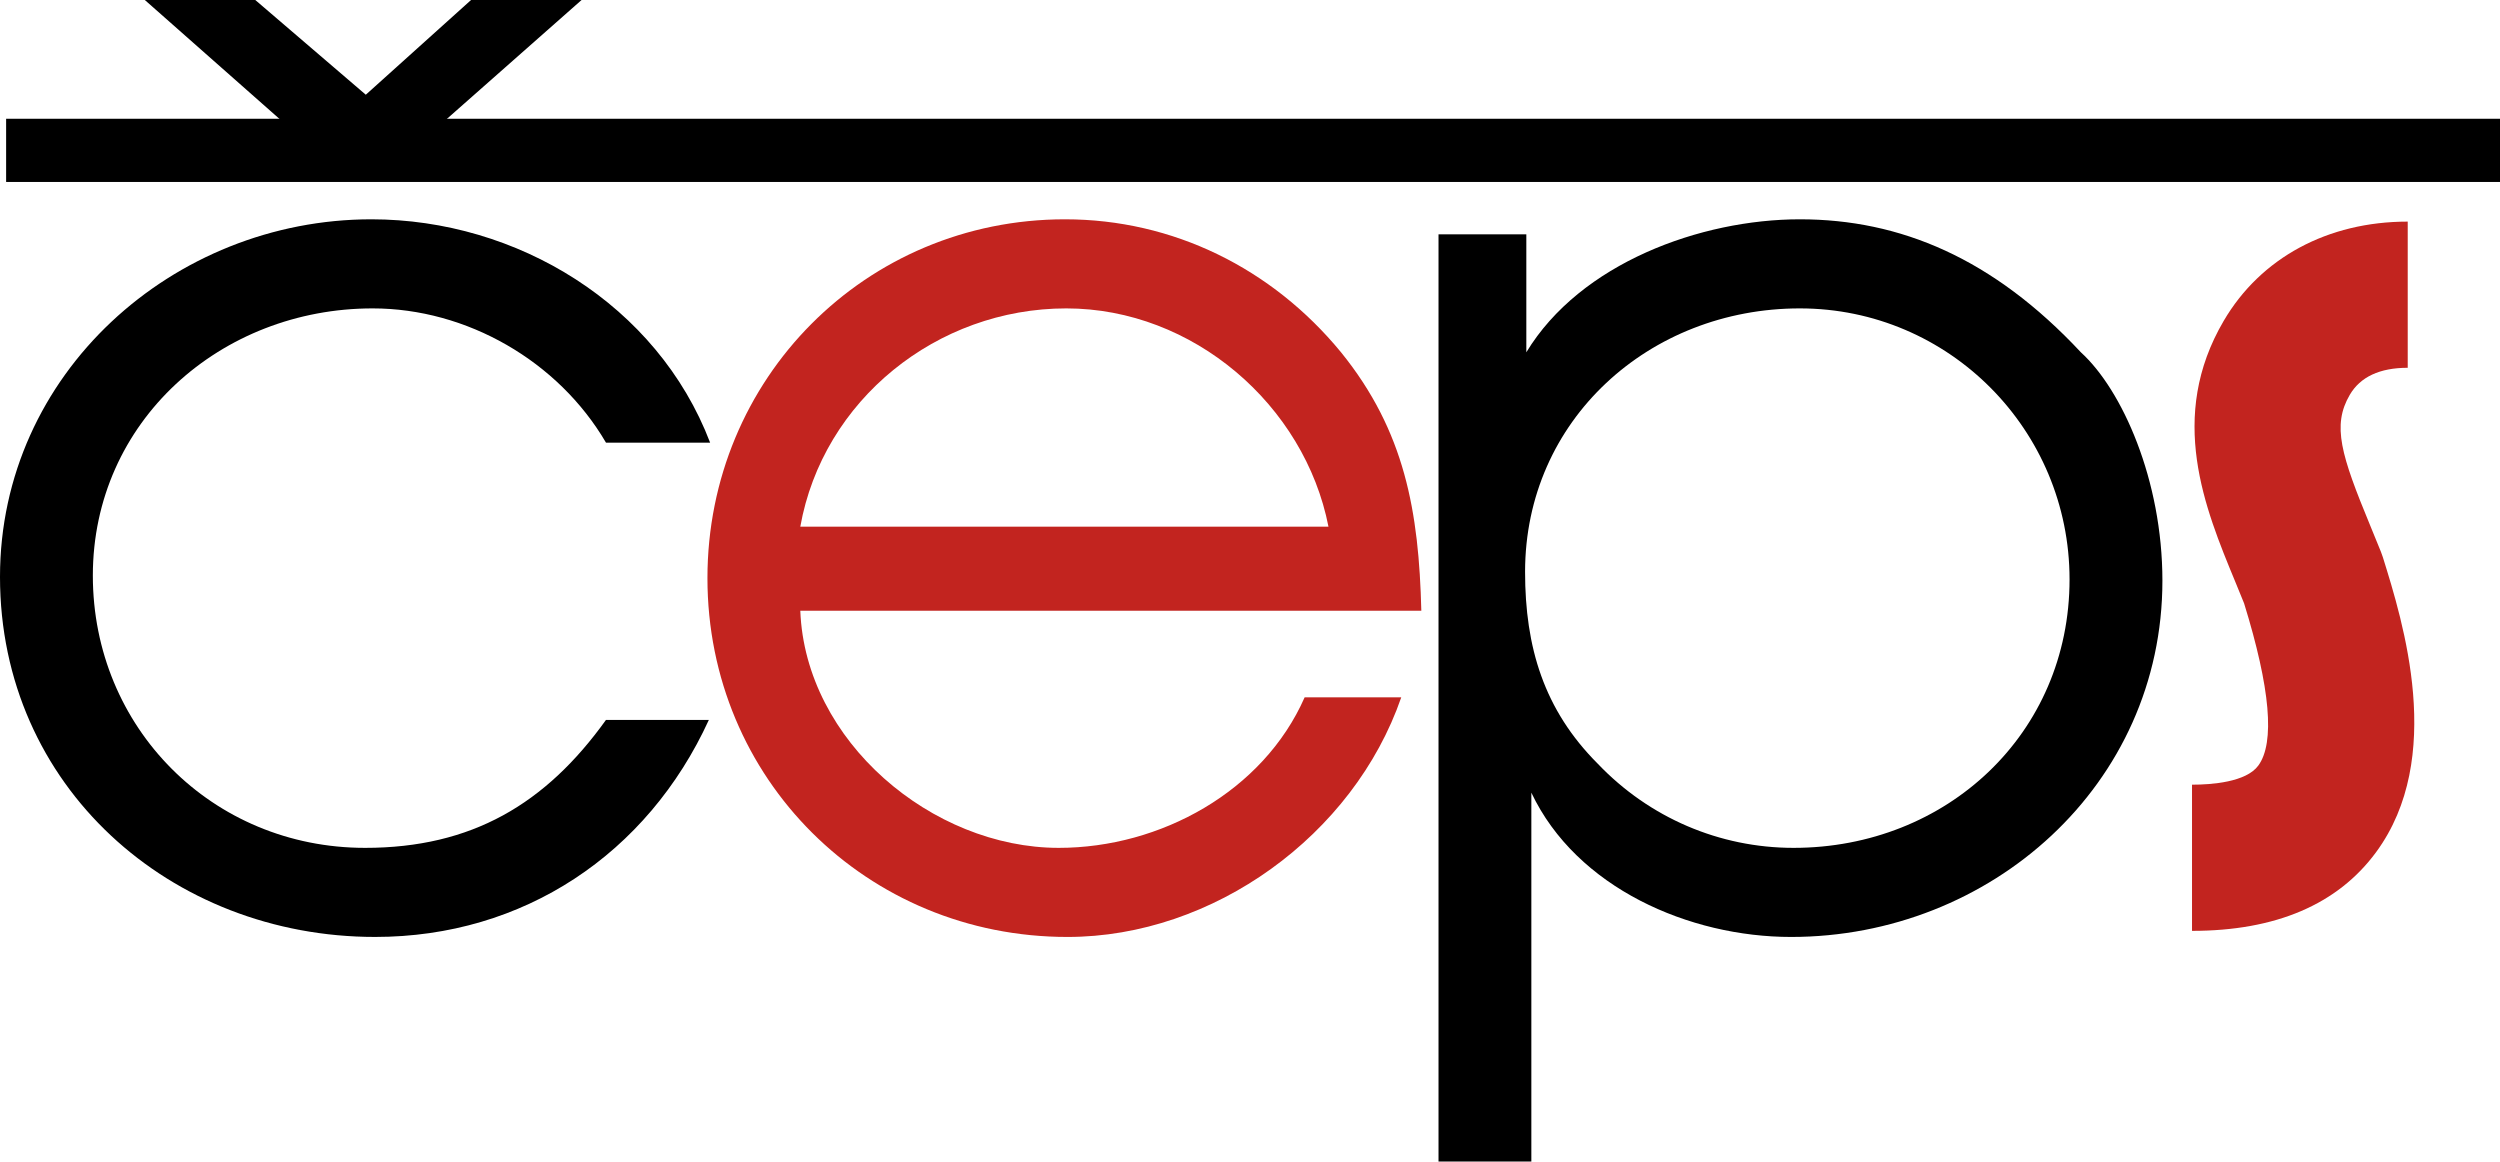
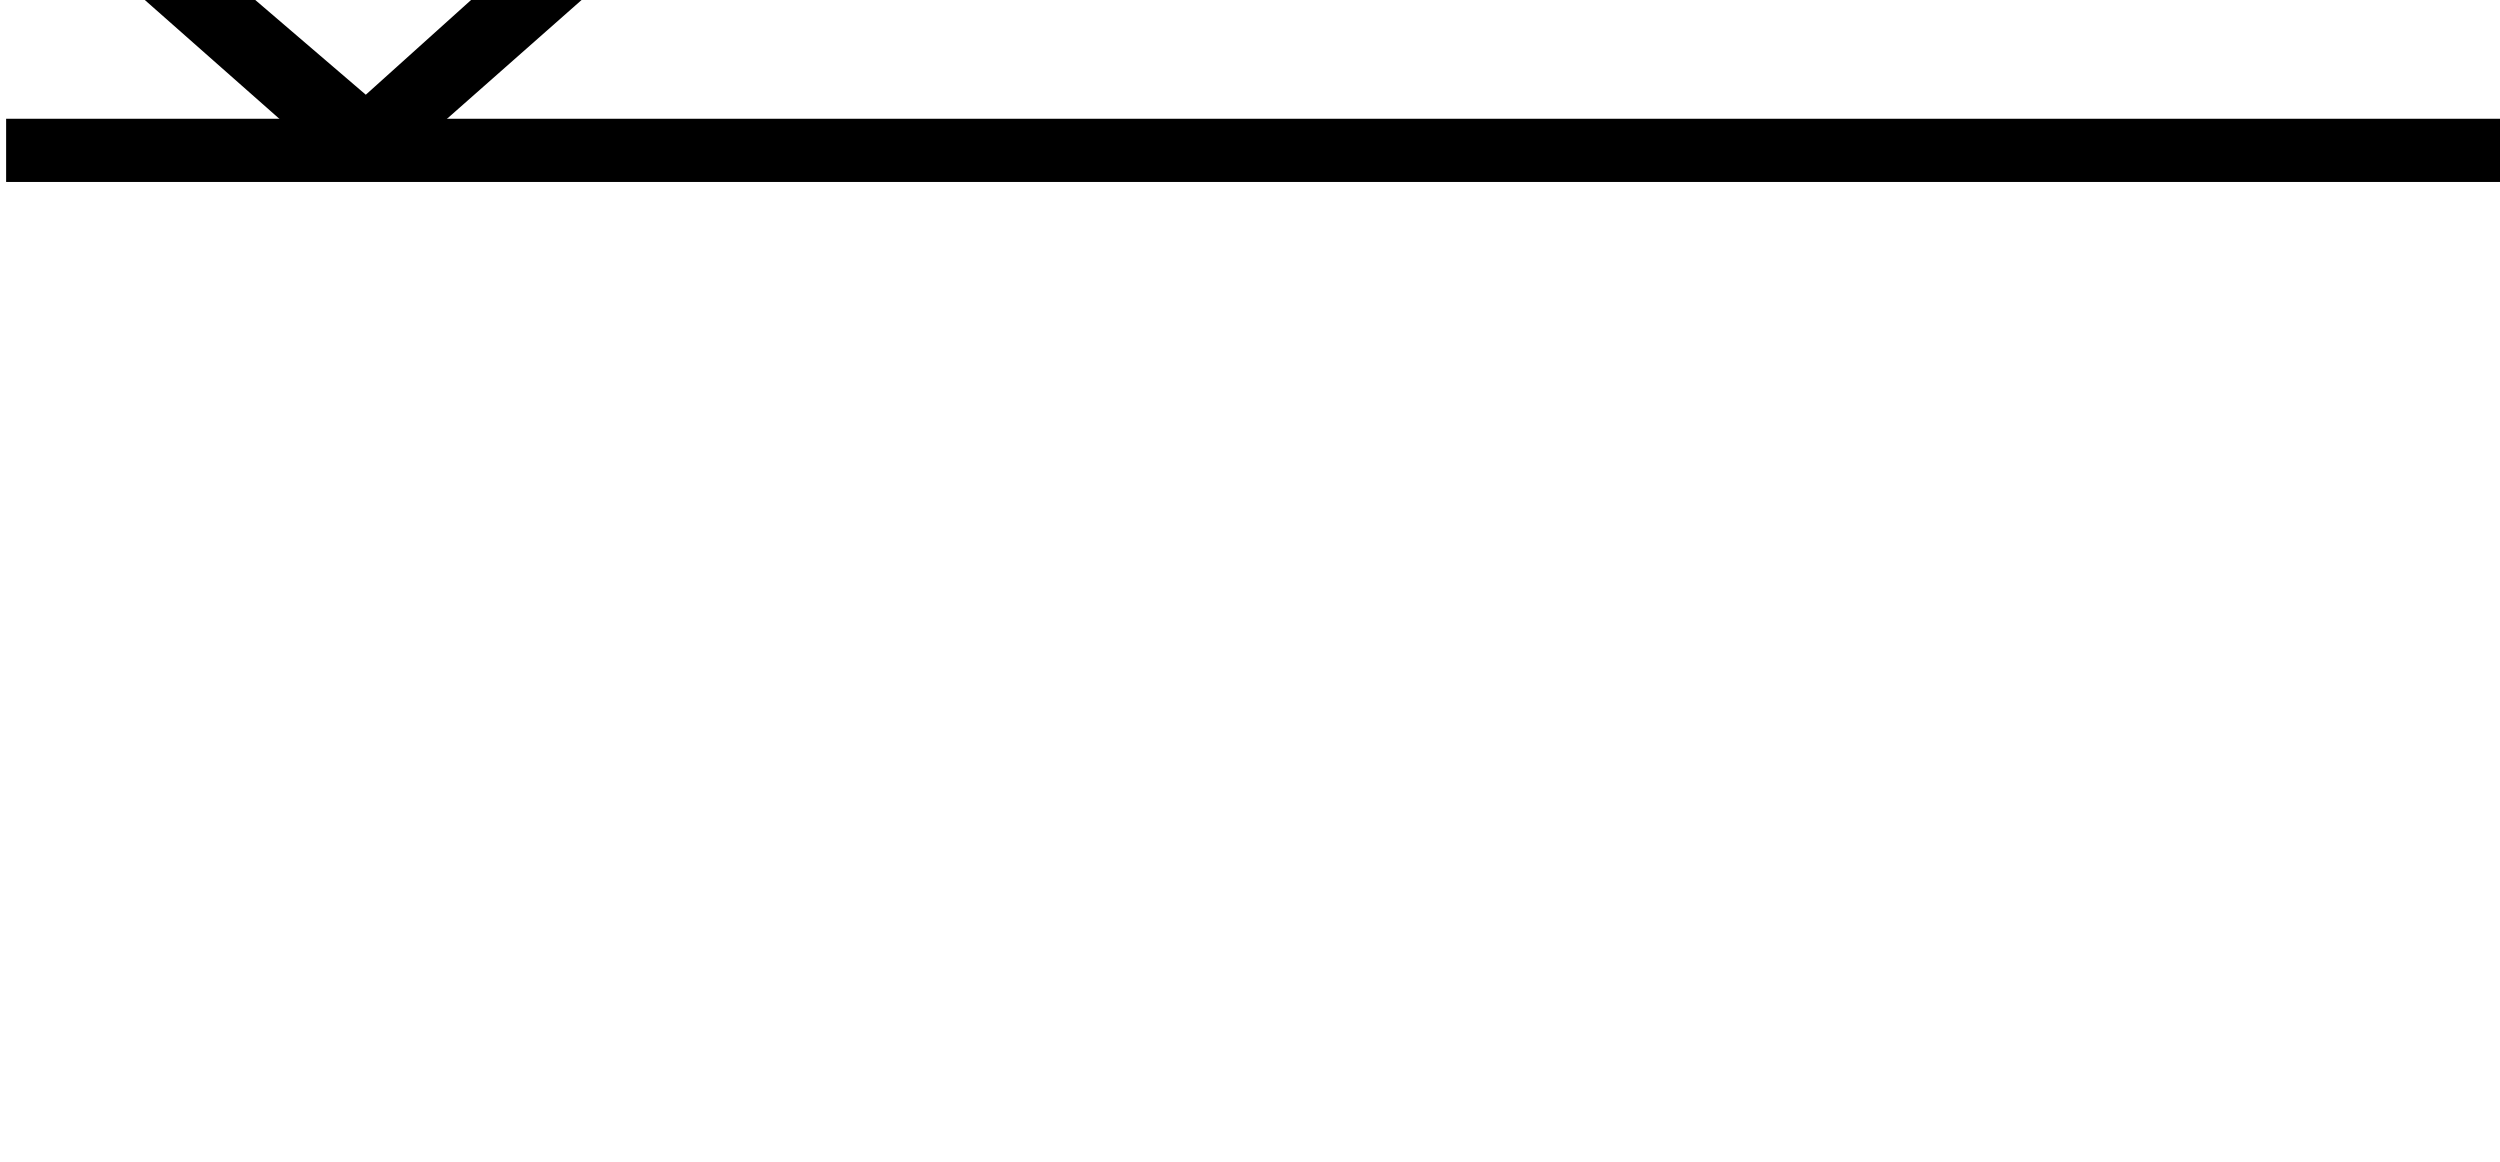
<svg xmlns="http://www.w3.org/2000/svg" xmlns:xlink="http://www.w3.org/1999/xlink" version="1.1" id="Vrstva_1" x="0px" y="0px" width="191.8px" height="89.112px" viewBox="0 0 191.8 89.112" enable-background="new 0 0 191.8 89.112" xml:space="preserve">
  <rect x="0.47" y="9.111" width="191.33" height="4.849" />
  <polygon points="36.139,0 28.064,7.267 19.585,0 11.111,0 24.828,12.113 30.896,12.113 44.618,0 " />
  <g>
    <defs>
-       <rect id="SVGID_1_" width="191.8" height="89.112" />
-     </defs>
+       </defs>
    <clipPath id="SVGID_2_">
      <use xlink:href="#SVGID_1_" overflow="visible" />
    </clipPath>
-     <path clip-path="url(#SVGID_2_)" fill="#C2241F" d="M168.171,71.416V60.201c1.496,0,4.148-0.19,5.084-1.463   c1.289-1.753,0.924-5.941-1.088-12.448c-0.228-0.569-0.461-1.132-0.69-1.688c-2.321-5.616-5.207-12.604-0.871-19.991   c2.837-4.836,7.981-7.609,14.114-7.609v11.215c-2.143,0-3.637,0.697-4.443,2.071c-1.382,2.357-0.669,4.623,1.564,10.031   c0.273,0.662,0.552,1.333,0.822,2.013l0.147,0.41c1.558,4.999,4.804,15.402-0.521,22.642   C179.345,69.386,174.595,71.416,168.171,71.416" />
    <path clip-path="url(#SVGID_2_)" d="M54.384,55.231C49.667,65.53,40.138,71.882,28.78,71.882C13.091,71.882,0,60.333,0,44.257   c0-15.592,13.283-27.432,28.492-27.432c11.165,0,21.946,6.546,25.988,17.134h-7.989C42.833,27.702,35.807,23.66,28.588,23.66   c-11.647,0-21.465,8.662-21.465,20.502c0,11.646,9.144,20.886,20.887,20.886c8.183,0,13.86-3.369,18.481-9.817H54.384z" />
-     <path clip-path="url(#SVGID_2_)" fill="#C2241F" d="M61.399,46.857c0.384,10.01,10.106,18.191,19.828,18.191   c7.797,0,15.689-4.33,18.866-11.55h7.412C103.847,64.086,93.066,71.883,81.9,71.883c-15.4,0-27.625-12.129-27.625-27.529   c0-15.304,12.128-27.529,27.433-27.529c8.277,0,15.882,3.754,21.176,10.203c4.909,6.065,5.969,12.225,6.16,19.829H61.399z    M101.921,40.408c-1.828-9.337-10.395-16.748-20.117-16.748c-9.914,0-18.673,7.026-20.405,16.748H101.921z" />
-     <path clip-path="url(#SVGID_2_)" d="M117.1,17.98v9.048c4.138-6.834,13.38-10.203,20.984-10.203c7.698,0,14.821,2.984,21.56,10.203   c3.176,2.888,6.256,9.818,6.256,17.519c0,15.689-13.185,27.336-28.49,27.336c-7.797,0-16.459-3.755-19.925-11.07v28.299h-7.122   V17.98H117.1z M158.776,44.45c0-11.454-9.24-20.79-20.692-20.79c-11.552,0-21.08,8.566-21.08,20.213   c0,5.775,1.442,10.587,5.582,14.726c3.946,4.14,9.337,6.449,15.015,6.449C149.345,65.048,158.776,56.29,158.776,44.45" />
  </g>
</svg>